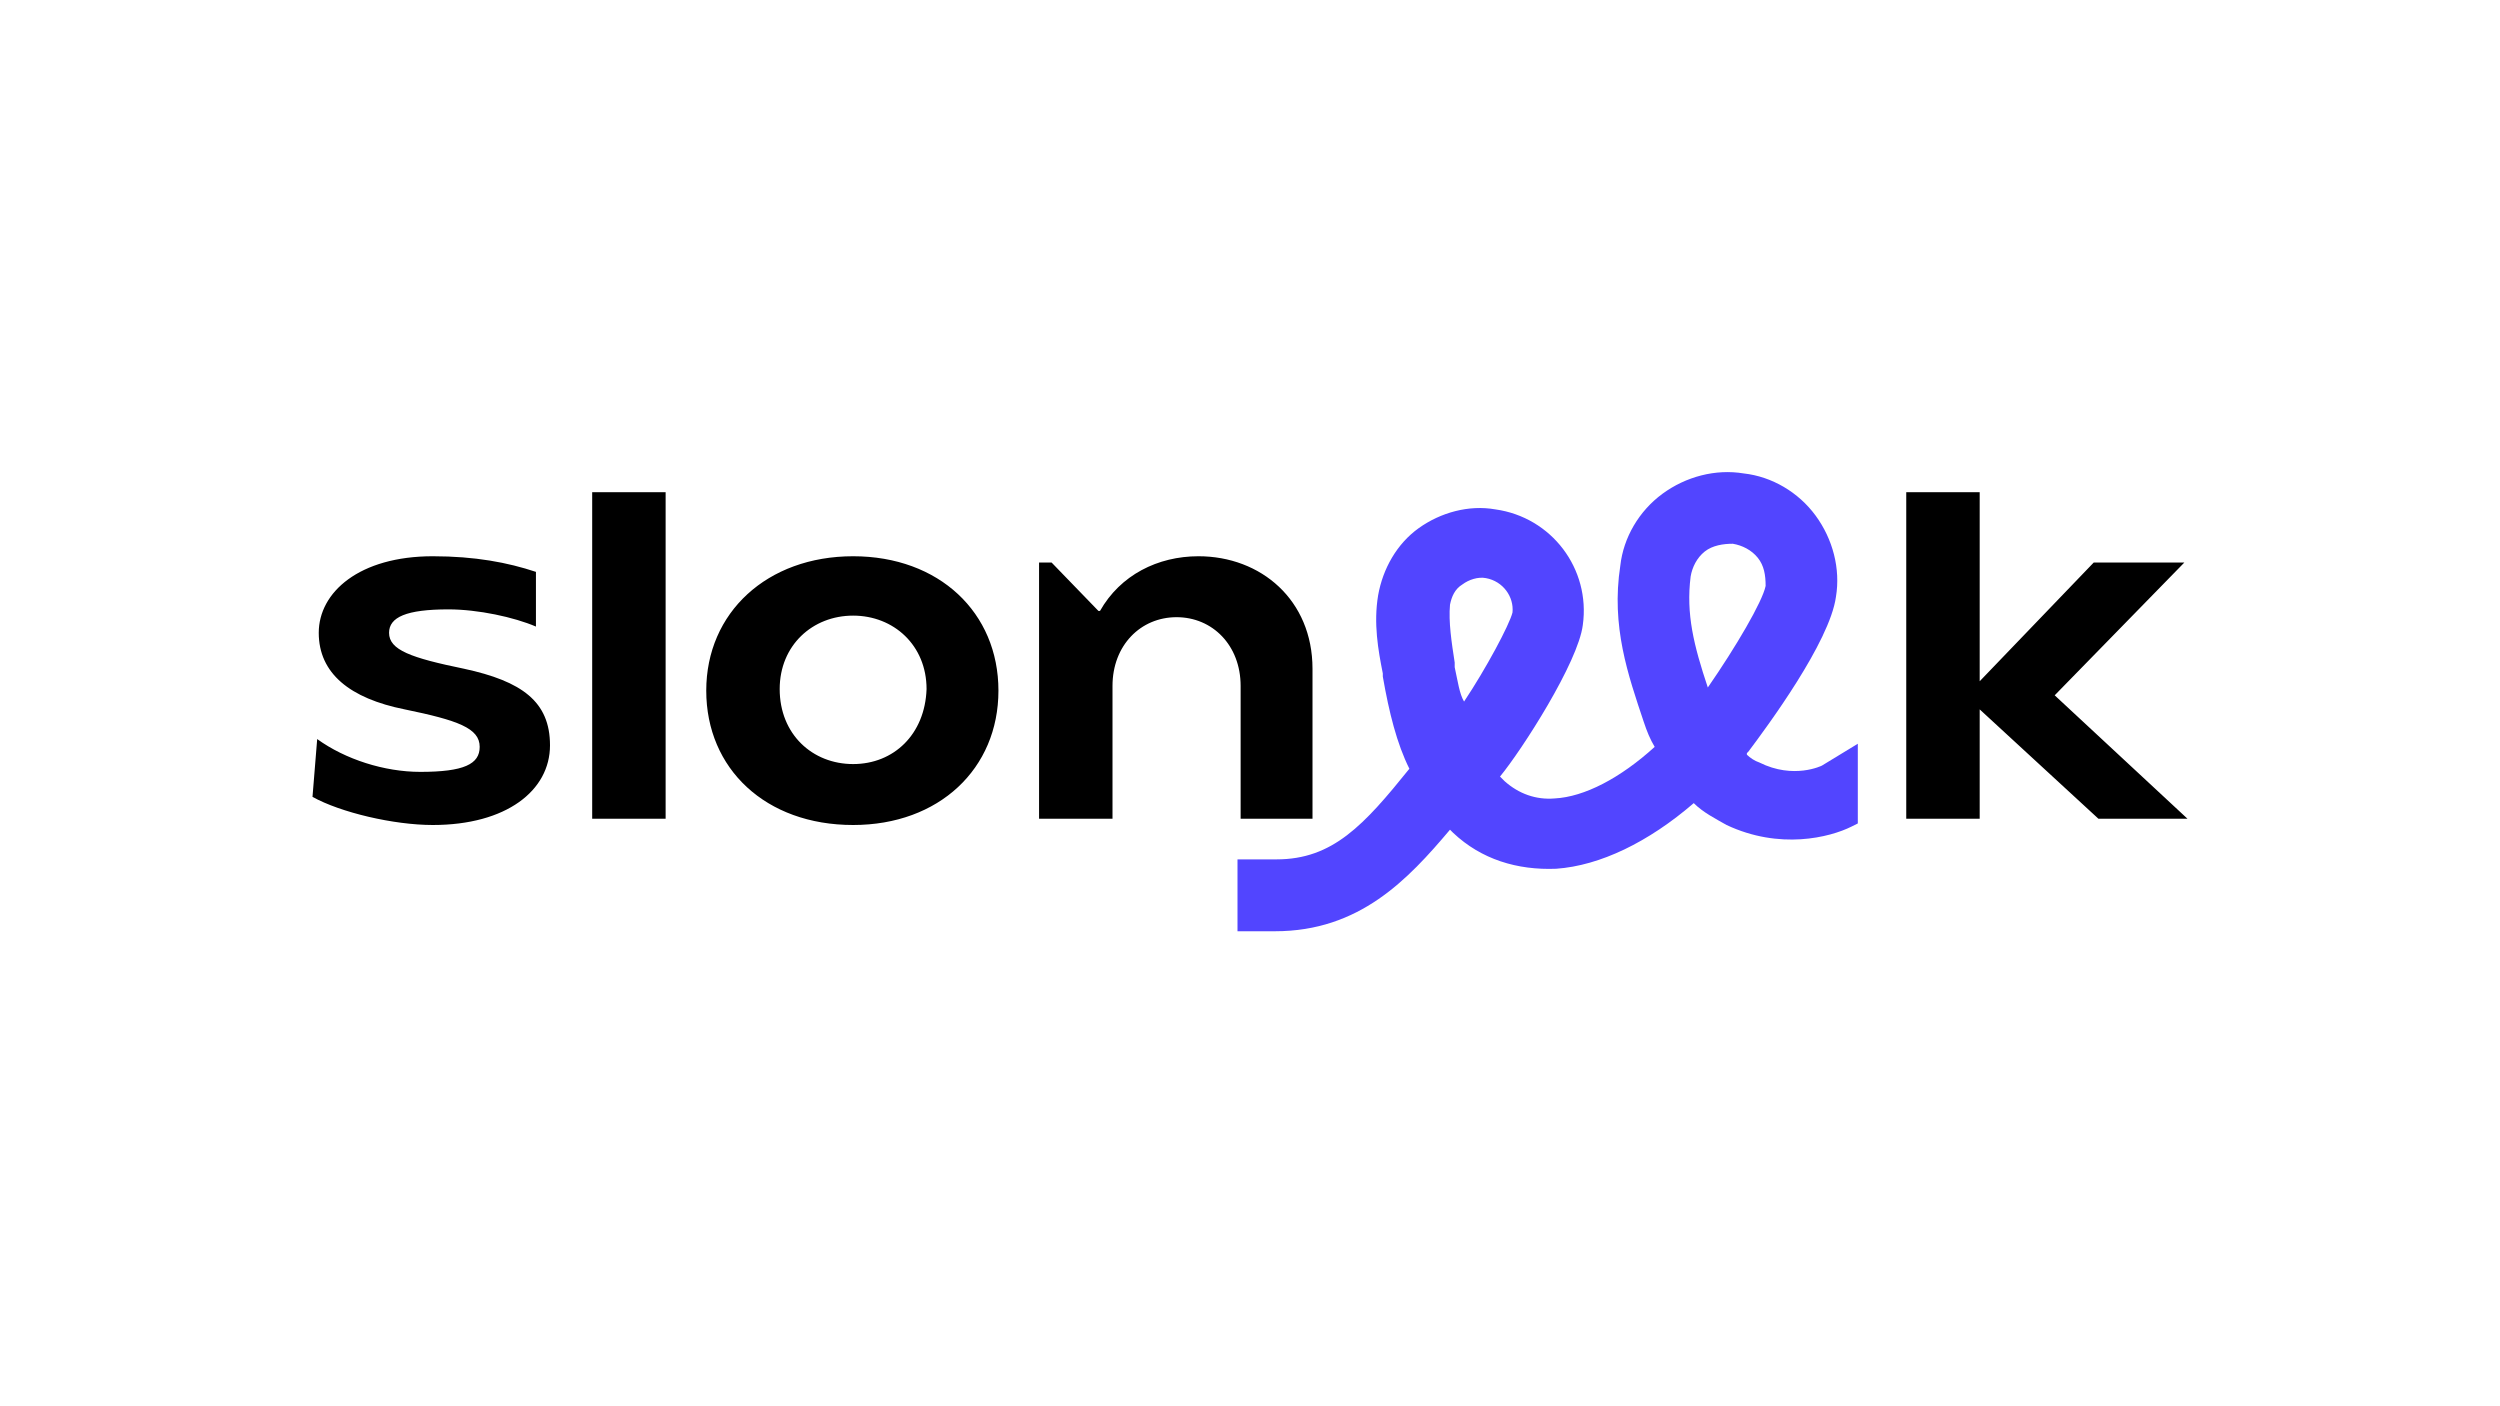
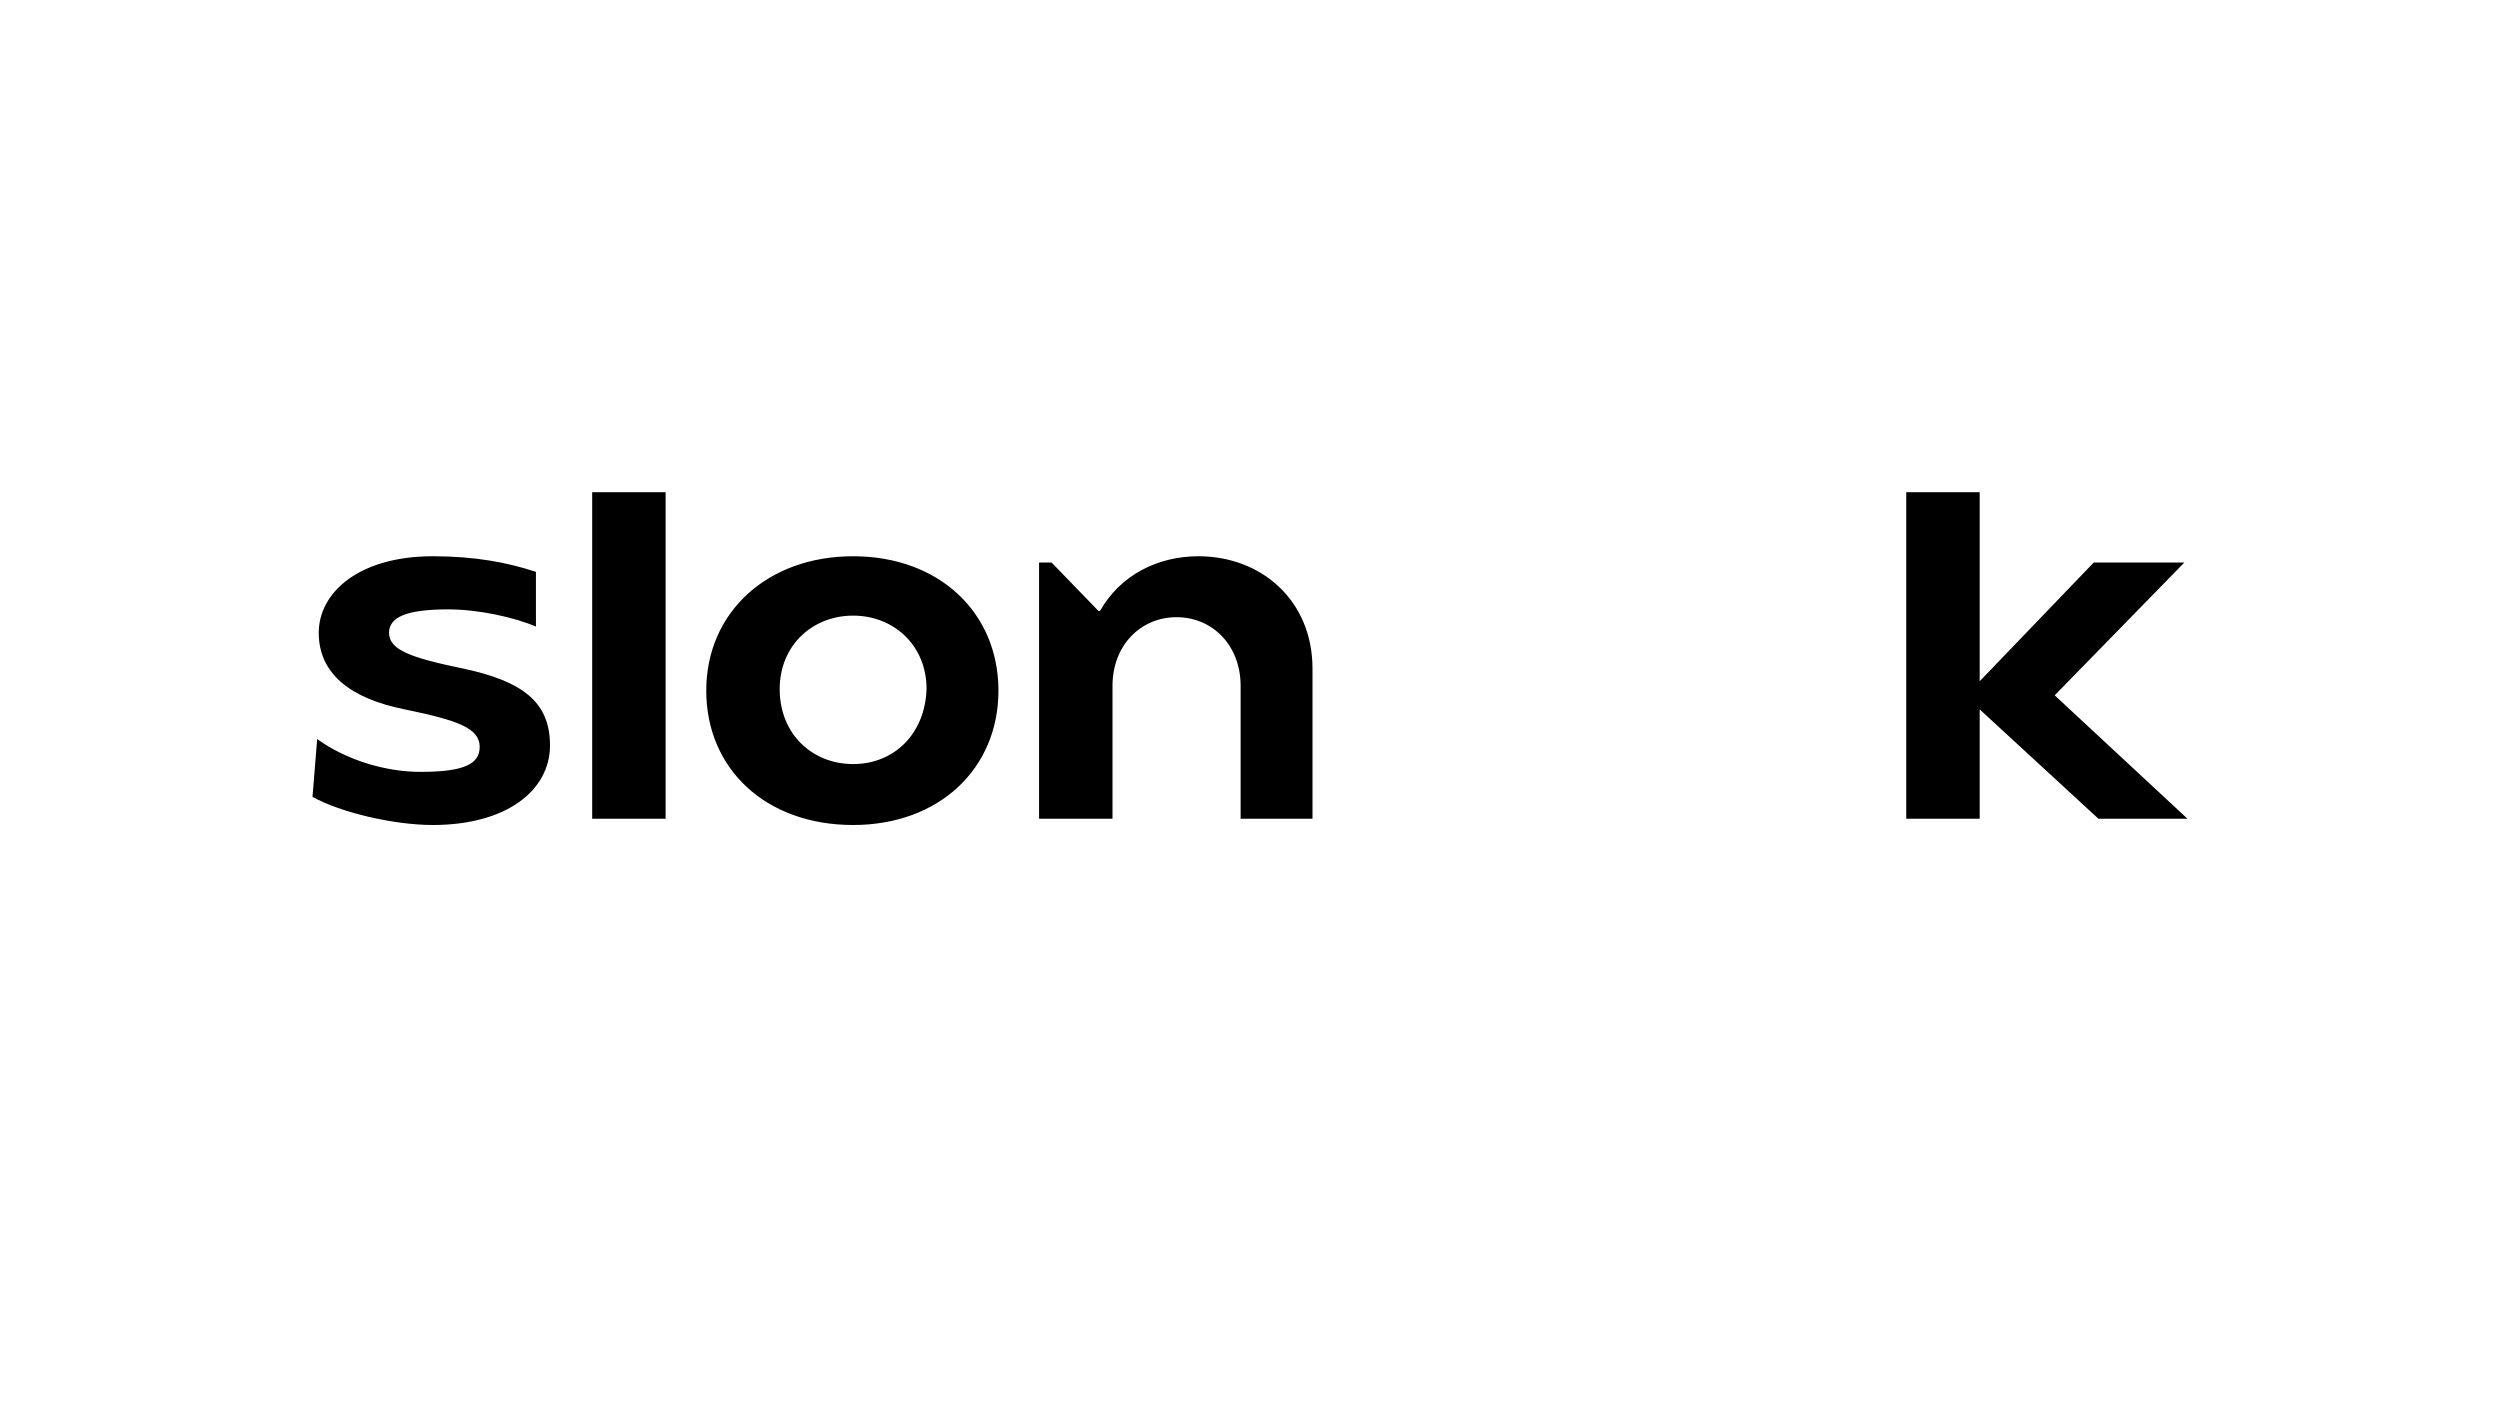
<svg xmlns="http://www.w3.org/2000/svg" viewBox="0 0 160 90" style="enable-background:new 0 0 160 90" xml:space="preserve">
  <path d="M37.9 31.5h4.7v20.9h-4.7zm16.7 4.1c-5.5 0-9.4 3.6-9.4 8.6s3.8 8.6 9.4 8.6c5.5 0 9.3-3.6 9.3-8.6s-3.8-8.6-9.3-8.6zm0 13.3c-2.6 0-4.7-1.9-4.7-4.8 0-2.8 2.1-4.7 4.7-4.7s4.7 1.9 4.7 4.7c-.1 2.9-2.1 4.8-4.7 4.8zM84 52.4v-9.6c0-4.4-3.3-7.2-7.3-7.2-2.6 0-5 1.2-6.3 3.5h-.1l-3-3.1h-.8v16.4h4.7v-8.5c0-2.6 1.8-4.4 4.1-4.4s4.1 1.8 4.1 4.4v8.5H84zm-54.3-9.6c-3.4-.7-4.8-1.2-4.8-2.3 0-1 1.1-1.5 3.8-1.5 1.9 0 4.2.5 5.6 1.1v-3.5c-1.8-.6-3.9-1-6.6-1-4.7 0-7.3 2.3-7.3 4.9 0 2.6 2 4.2 5.5 4.9 3.4.7 4.8 1.2 4.8 2.4 0 1.1-1 1.6-3.8 1.6-2.3 0-4.8-.8-6.6-2.1L20 51c1.8 1 5.2 1.8 7.7 1.8 4.7 0 7.5-2.2 7.5-5.1 0-2.8-1.8-4.1-5.5-4.9zm101.8 1.7 8.3-8.5H134l-7.3 7.6V31.5H122v20.9h4.7v-7l7.6 7h5.7z" />
-   <path d="M116.6 49s-1.8.9-4-.2c-.3-.1-.6-.3-.8-.5v-.1l.1-.1c1.2-1.6 5.2-7 5.6-9.9.3-1.8-.2-3.7-1.3-5.2s-2.8-2.5-4.6-2.7c-1.8-.3-3.7.2-5.2 1.3s-2.5 2.8-2.7 4.6c-.6 3.9.5 7 1.5 10 .2.6.4 1.1.7 1.6-2.2 2-4.5 3.2-6.4 3.3-1.2.1-2.3-.3-3.2-1.1l-.3-.3c1.4-1.7 5-7.3 5.3-9.7.5-3.6-2-6.9-5.6-7.4-1.7-.3-3.5.2-4.9 1.2-1.4 1-2.3 2.6-2.6 4.3-.3 1.8 0 3.5.3 5v.2c.4 2.3.9 4.3 1.7 5.9-2.9 3.6-4.9 5.8-8.5 5.8h-2.5v4.6h2.4c5.4 0 8.5-3.3 11.2-6.5l.2.2c1.8 1.7 4.1 2.4 6.6 2.3 2.8-.2 5.9-1.7 8.8-4.2.6.6 1.4 1 2.1 1.4 3.4 1.6 6.6.8 8 .1l.4-.2v-5.1l-2.3 1.4zm-23.5-6.3v-.3c-.2-1.3-.4-2.6-.3-3.7.1-.5.3-1 .8-1.3.4-.3 1-.5 1.5-.4 1.1.2 1.8 1.2 1.7 2.2-.2.8-1.7 3.6-3.1 5.7-.3-.5-.4-1.3-.6-2.2zm16.2 1.3c-.9-2.7-1.4-4.7-1.1-7.1.1-.6.4-1.2.9-1.6.5-.4 1.2-.5 1.8-.5.6.1 1.2.4 1.6.9.4.5.5 1.1.5 1.8-.2 1-1.9 3.9-3.7 6.5z" style="fill:#5245ff" />
</svg>